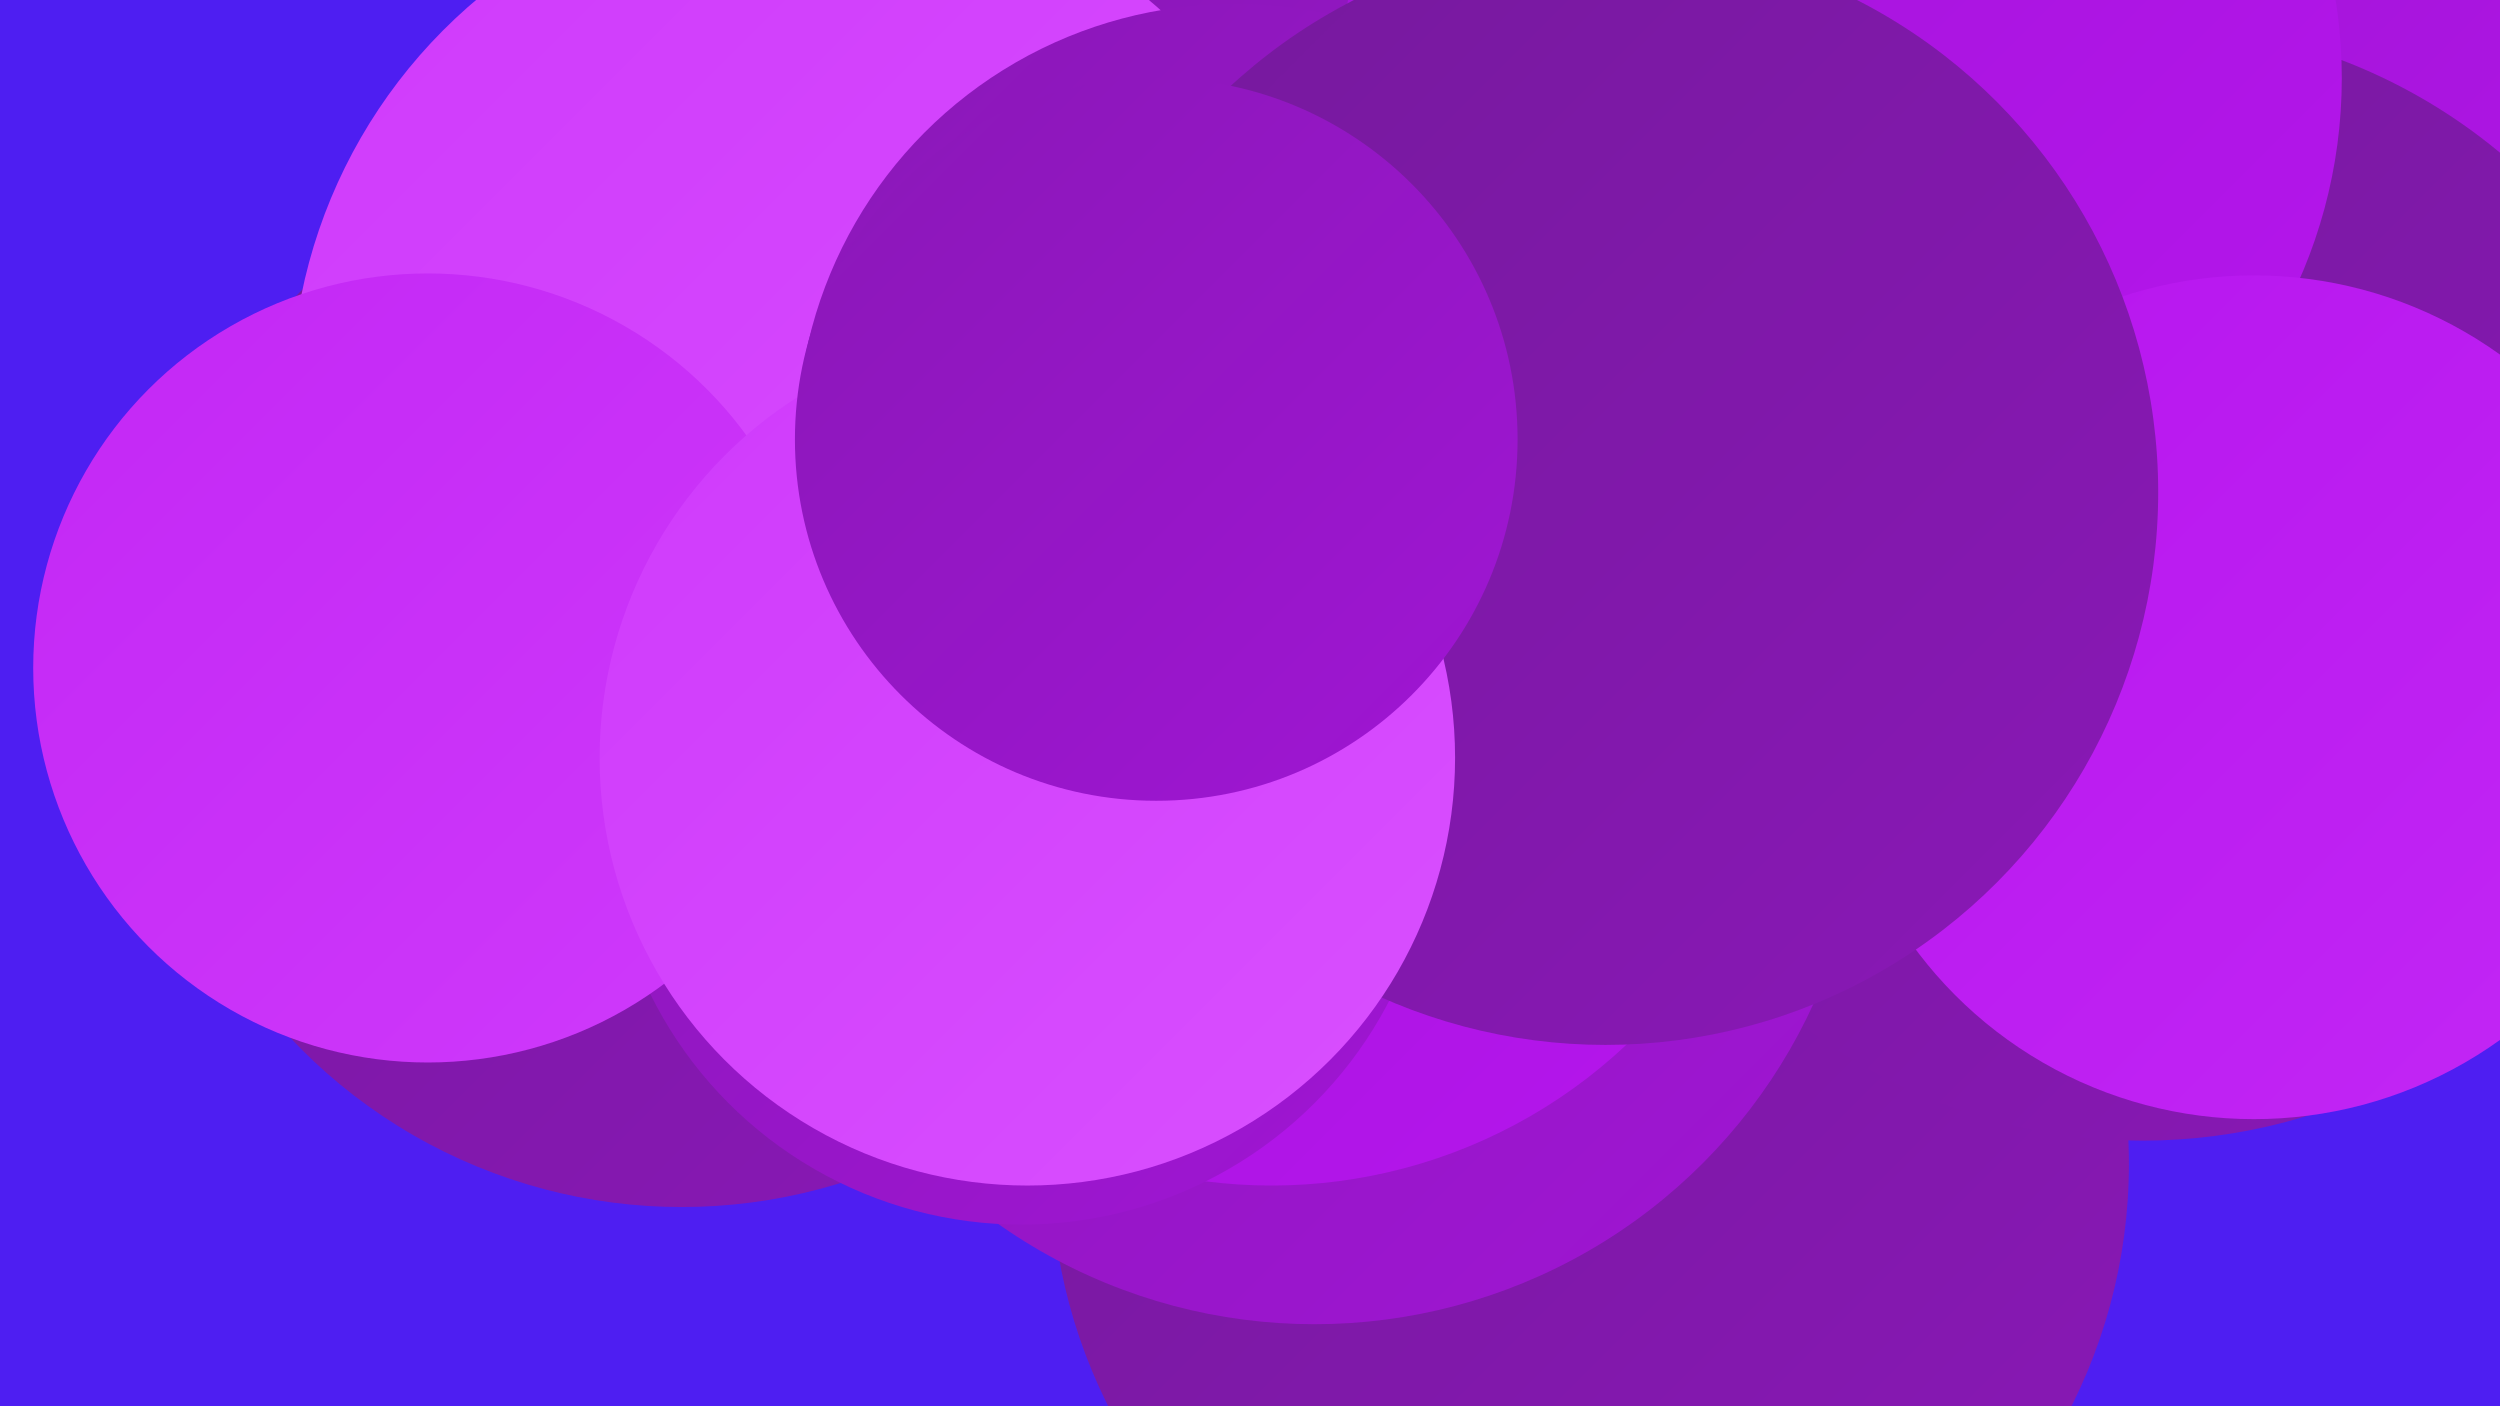
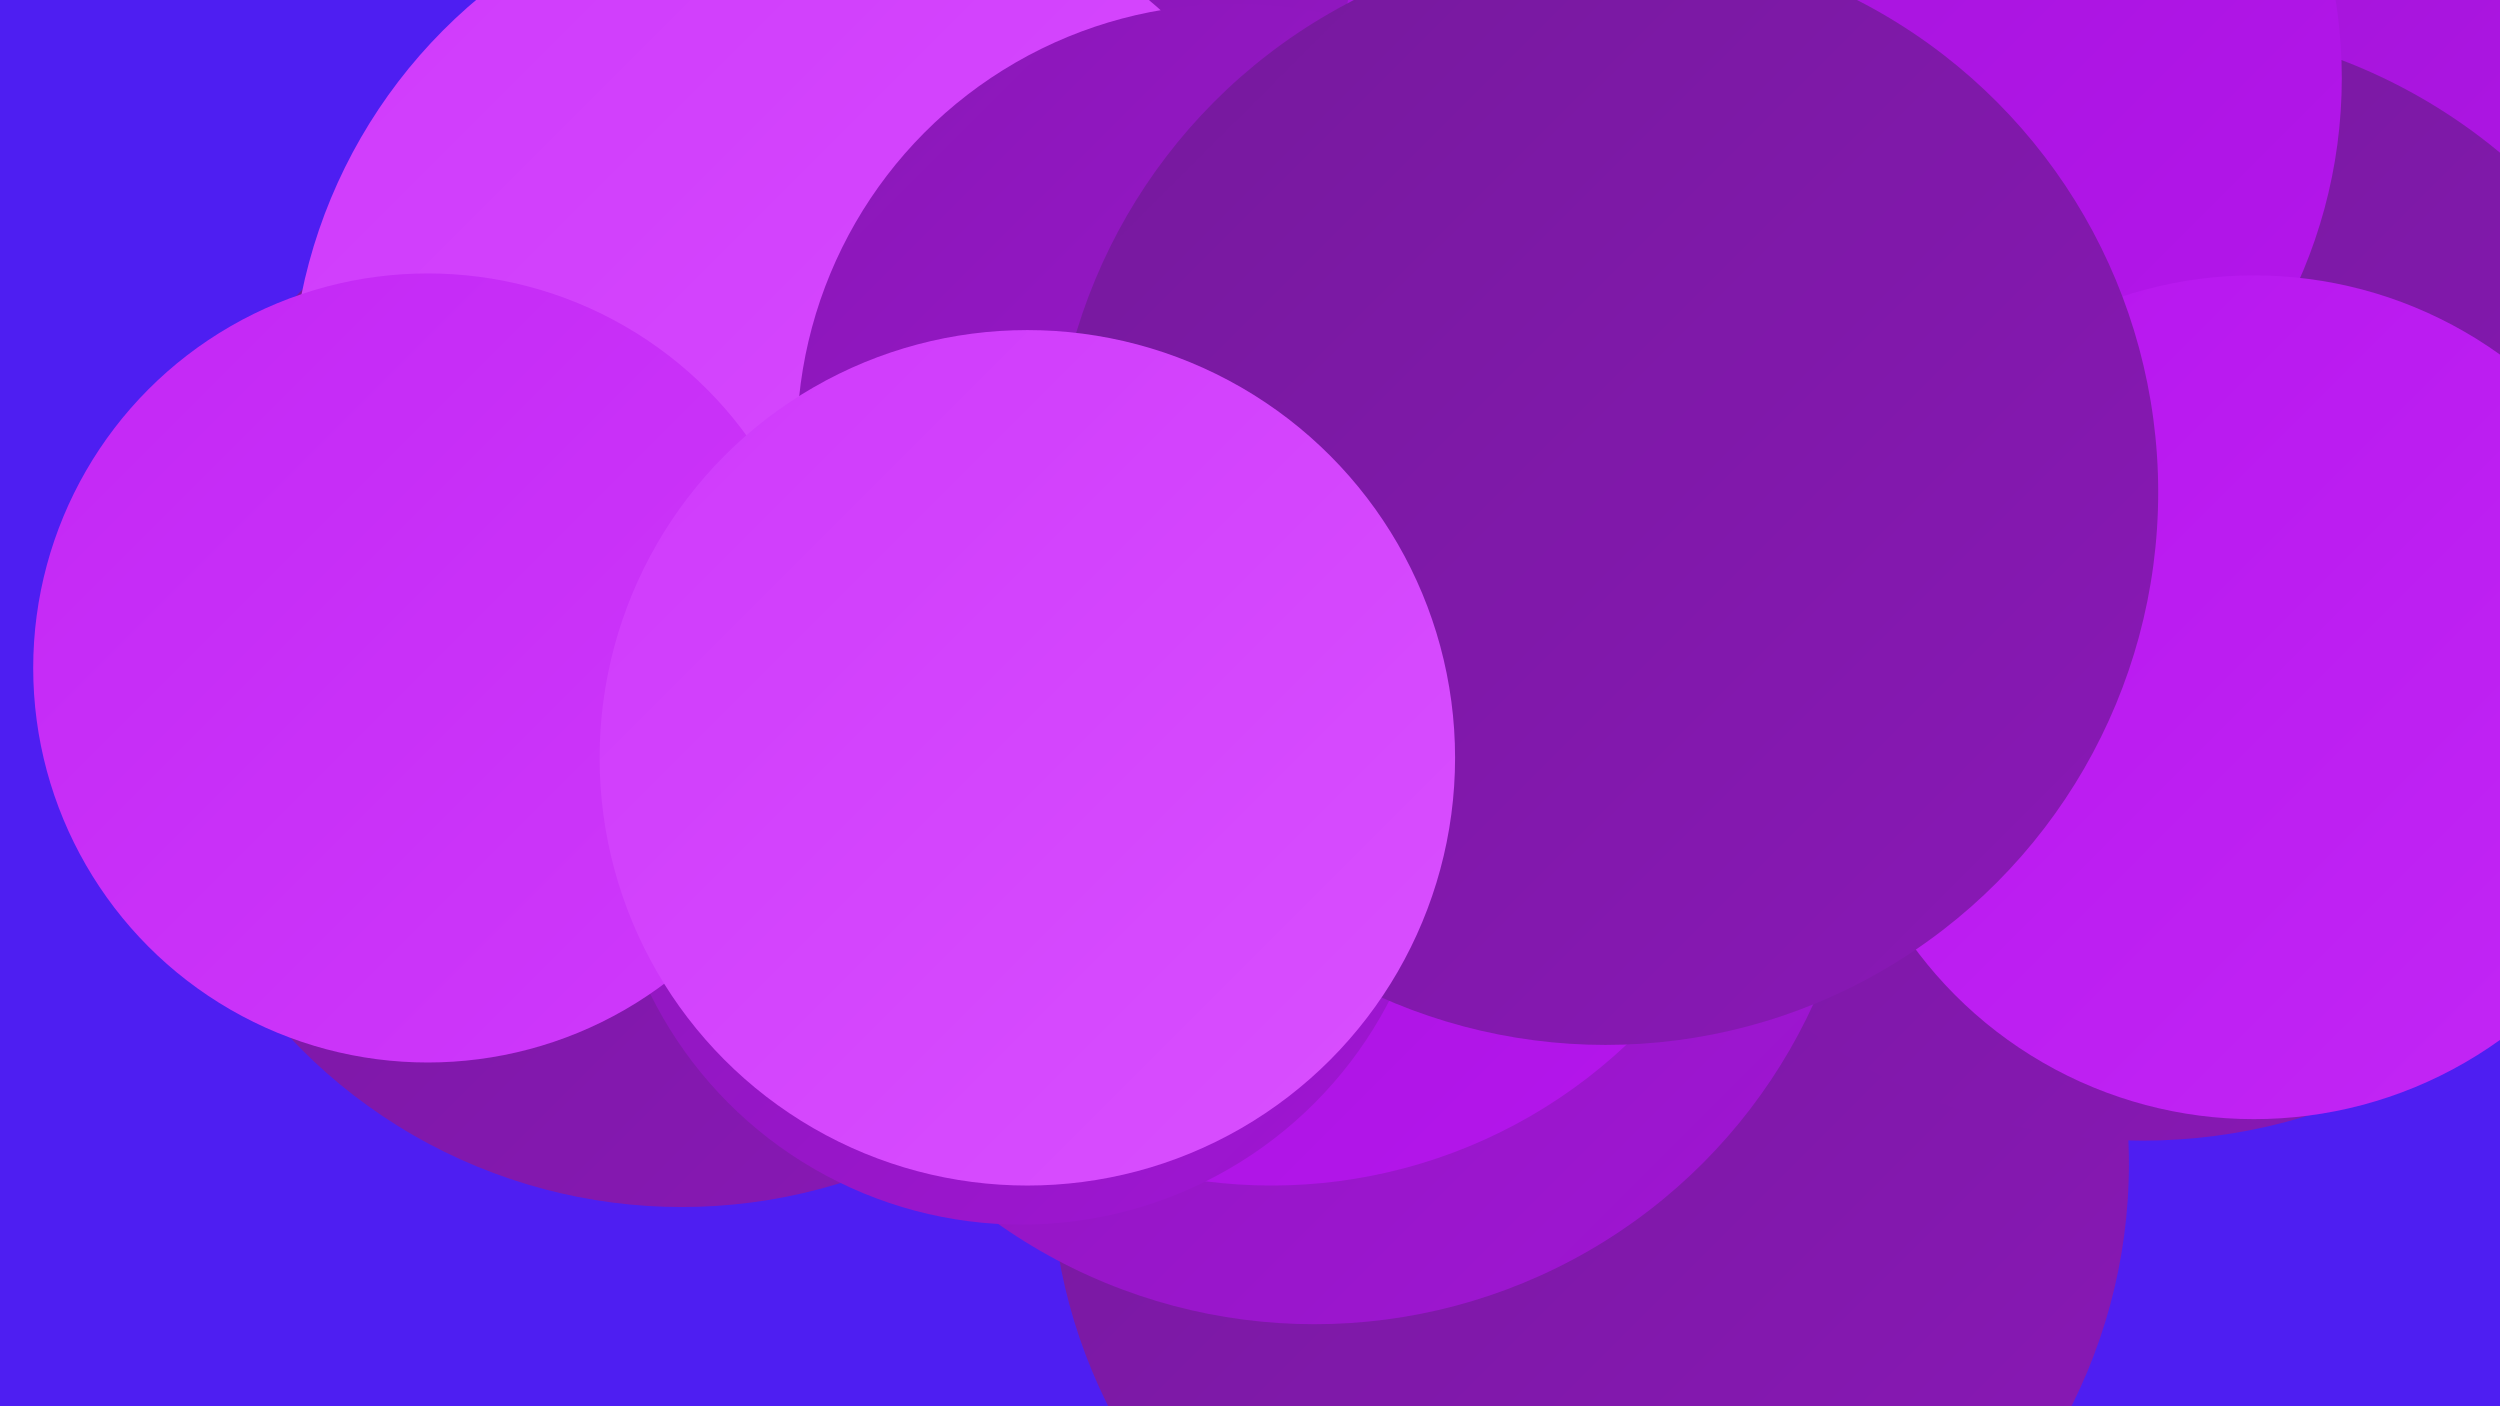
<svg xmlns="http://www.w3.org/2000/svg" width="1280" height="720">
  <defs>
    <linearGradient id="grad0" x1="0%" y1="0%" x2="100%" y2="100%">
      <stop offset="0%" style="stop-color:#75199c;stop-opacity:1" />
      <stop offset="100%" style="stop-color:#8a18b7;stop-opacity:1" />
    </linearGradient>
    <linearGradient id="grad1" x1="0%" y1="0%" x2="100%" y2="100%">
      <stop offset="0%" style="stop-color:#8a18b7;stop-opacity:1" />
      <stop offset="100%" style="stop-color:#a015d4;stop-opacity:1" />
    </linearGradient>
    <linearGradient id="grad2" x1="0%" y1="0%" x2="100%" y2="100%">
      <stop offset="0%" style="stop-color:#a015d4;stop-opacity:1" />
      <stop offset="100%" style="stop-color:#b615ee;stop-opacity:1" />
    </linearGradient>
    <linearGradient id="grad3" x1="0%" y1="0%" x2="100%" y2="100%">
      <stop offset="0%" style="stop-color:#b615ee;stop-opacity:1" />
      <stop offset="100%" style="stop-color:#c327f5;stop-opacity:1" />
    </linearGradient>
    <linearGradient id="grad4" x1="0%" y1="0%" x2="100%" y2="100%">
      <stop offset="0%" style="stop-color:#c327f5;stop-opacity:1" />
      <stop offset="100%" style="stop-color:#cf3afb;stop-opacity:1" />
    </linearGradient>
    <linearGradient id="grad5" x1="0%" y1="0%" x2="100%" y2="100%">
      <stop offset="0%" style="stop-color:#cf3afb;stop-opacity:1" />
      <stop offset="100%" style="stop-color:#d950ff;stop-opacity:1" />
    </linearGradient>
    <linearGradient id="grad6" x1="0%" y1="0%" x2="100%" y2="100%">
      <stop offset="0%" style="stop-color:#d950ff;stop-opacity:1" />
      <stop offset="100%" style="stop-color:#75199c;stop-opacity:1" />
    </linearGradient>
  </defs>
  <rect width="1280" height="720" fill="#4e1ef2" />
  <circle cx="693" cy="110" r="185" fill="url(#grad5)" />
  <circle cx="814" cy="596" r="276" fill="url(#grad0)" />
  <circle cx="1206" cy="132" r="228" fill="url(#grad2)" />
  <circle cx="349" cy="343" r="275" fill="url(#grad0)" />
  <circle cx="1097" cy="298" r="286" fill="url(#grad0)" />
  <circle cx="412" cy="237" r="221" fill="url(#grad3)" />
  <circle cx="516" cy="87" r="240" fill="url(#grad2)" />
  <circle cx="673" cy="397" r="281" fill="url(#grad1)" />
  <circle cx="725" cy="216" r="276" fill="url(#grad1)" />
  <circle cx="651" cy="342" r="265" fill="url(#grad2)" />
  <circle cx="523" cy="415" r="212" fill="url(#grad1)" />
  <circle cx="416" cy="204" r="267" fill="url(#grad5)" />
  <circle cx="943" cy="40" r="256" fill="url(#grad2)" />
  <circle cx="632" cy="226" r="224" fill="url(#grad1)" />
  <circle cx="1154" cy="357" r="216" fill="url(#grad3)" />
  <circle cx="822" cy="198" r="214" fill="url(#grad1)" />
  <circle cx="219" cy="342" r="202" fill="url(#grad4)" />
  <circle cx="822" cy="252" r="283" fill="url(#grad0)" />
  <circle cx="526" cy="388" r="219" fill="url(#grad5)" />
-   <circle cx="592" cy="225" r="185" fill="url(#grad1)" />
</svg>